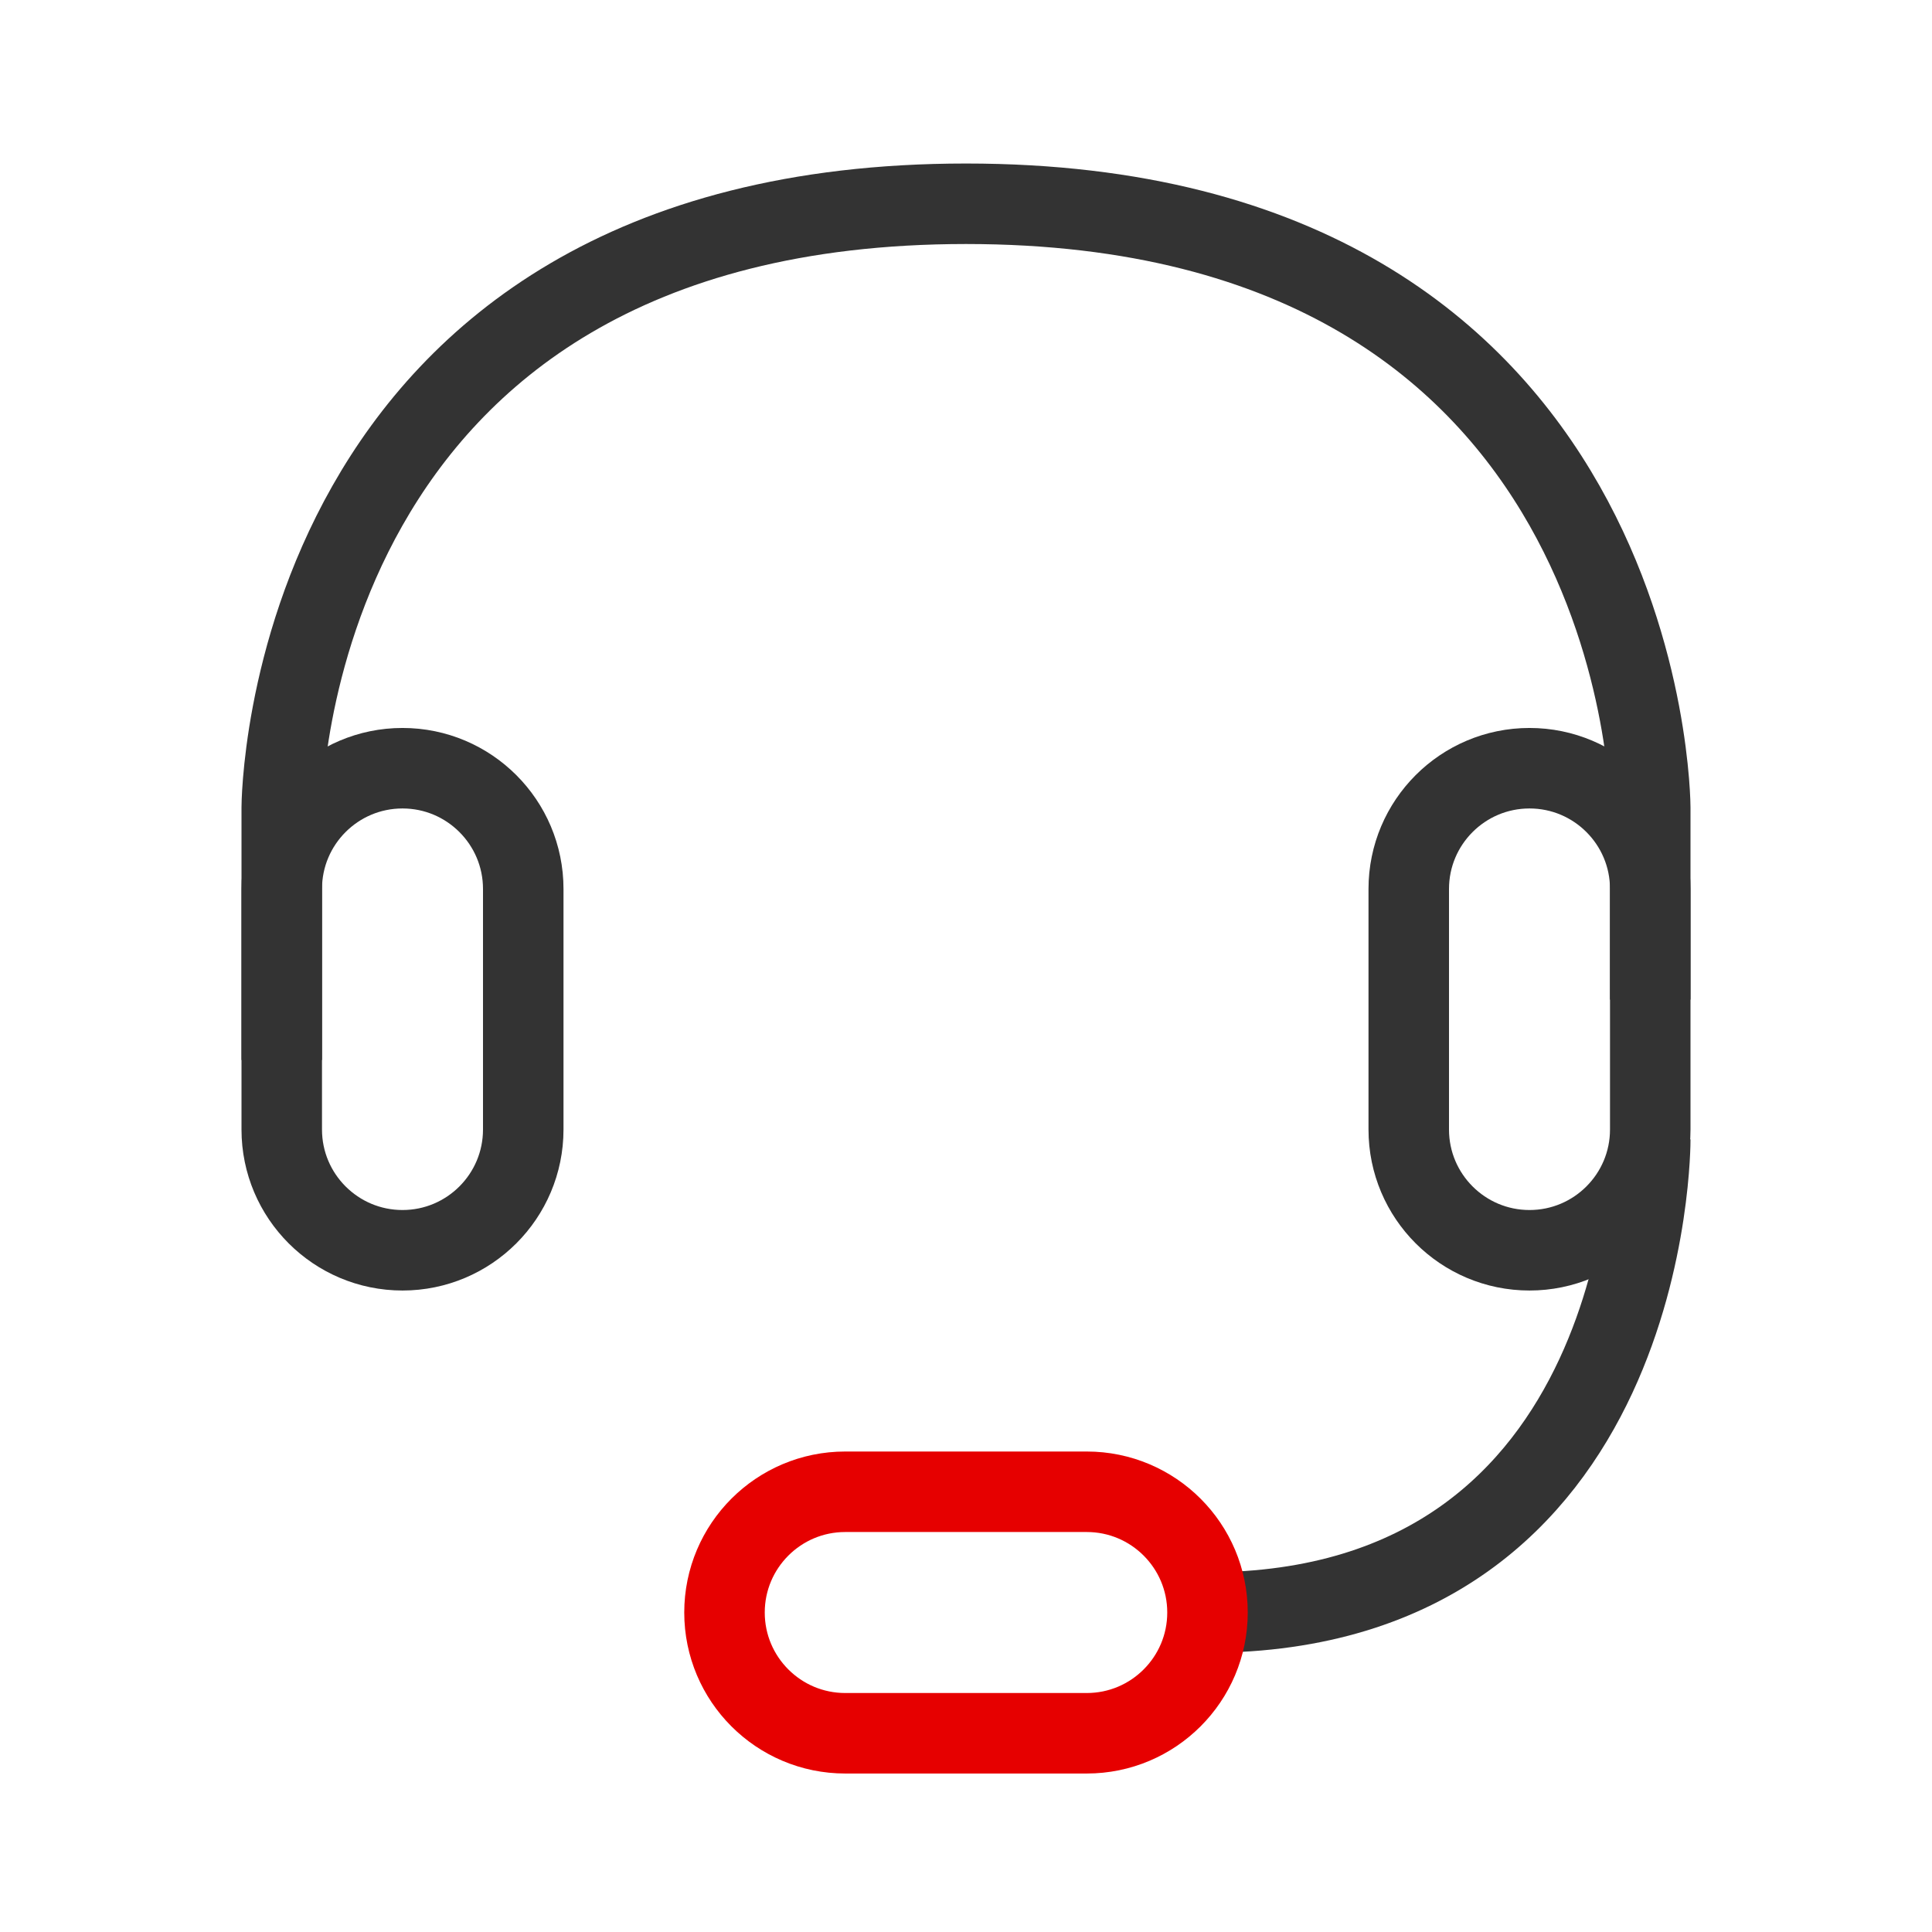
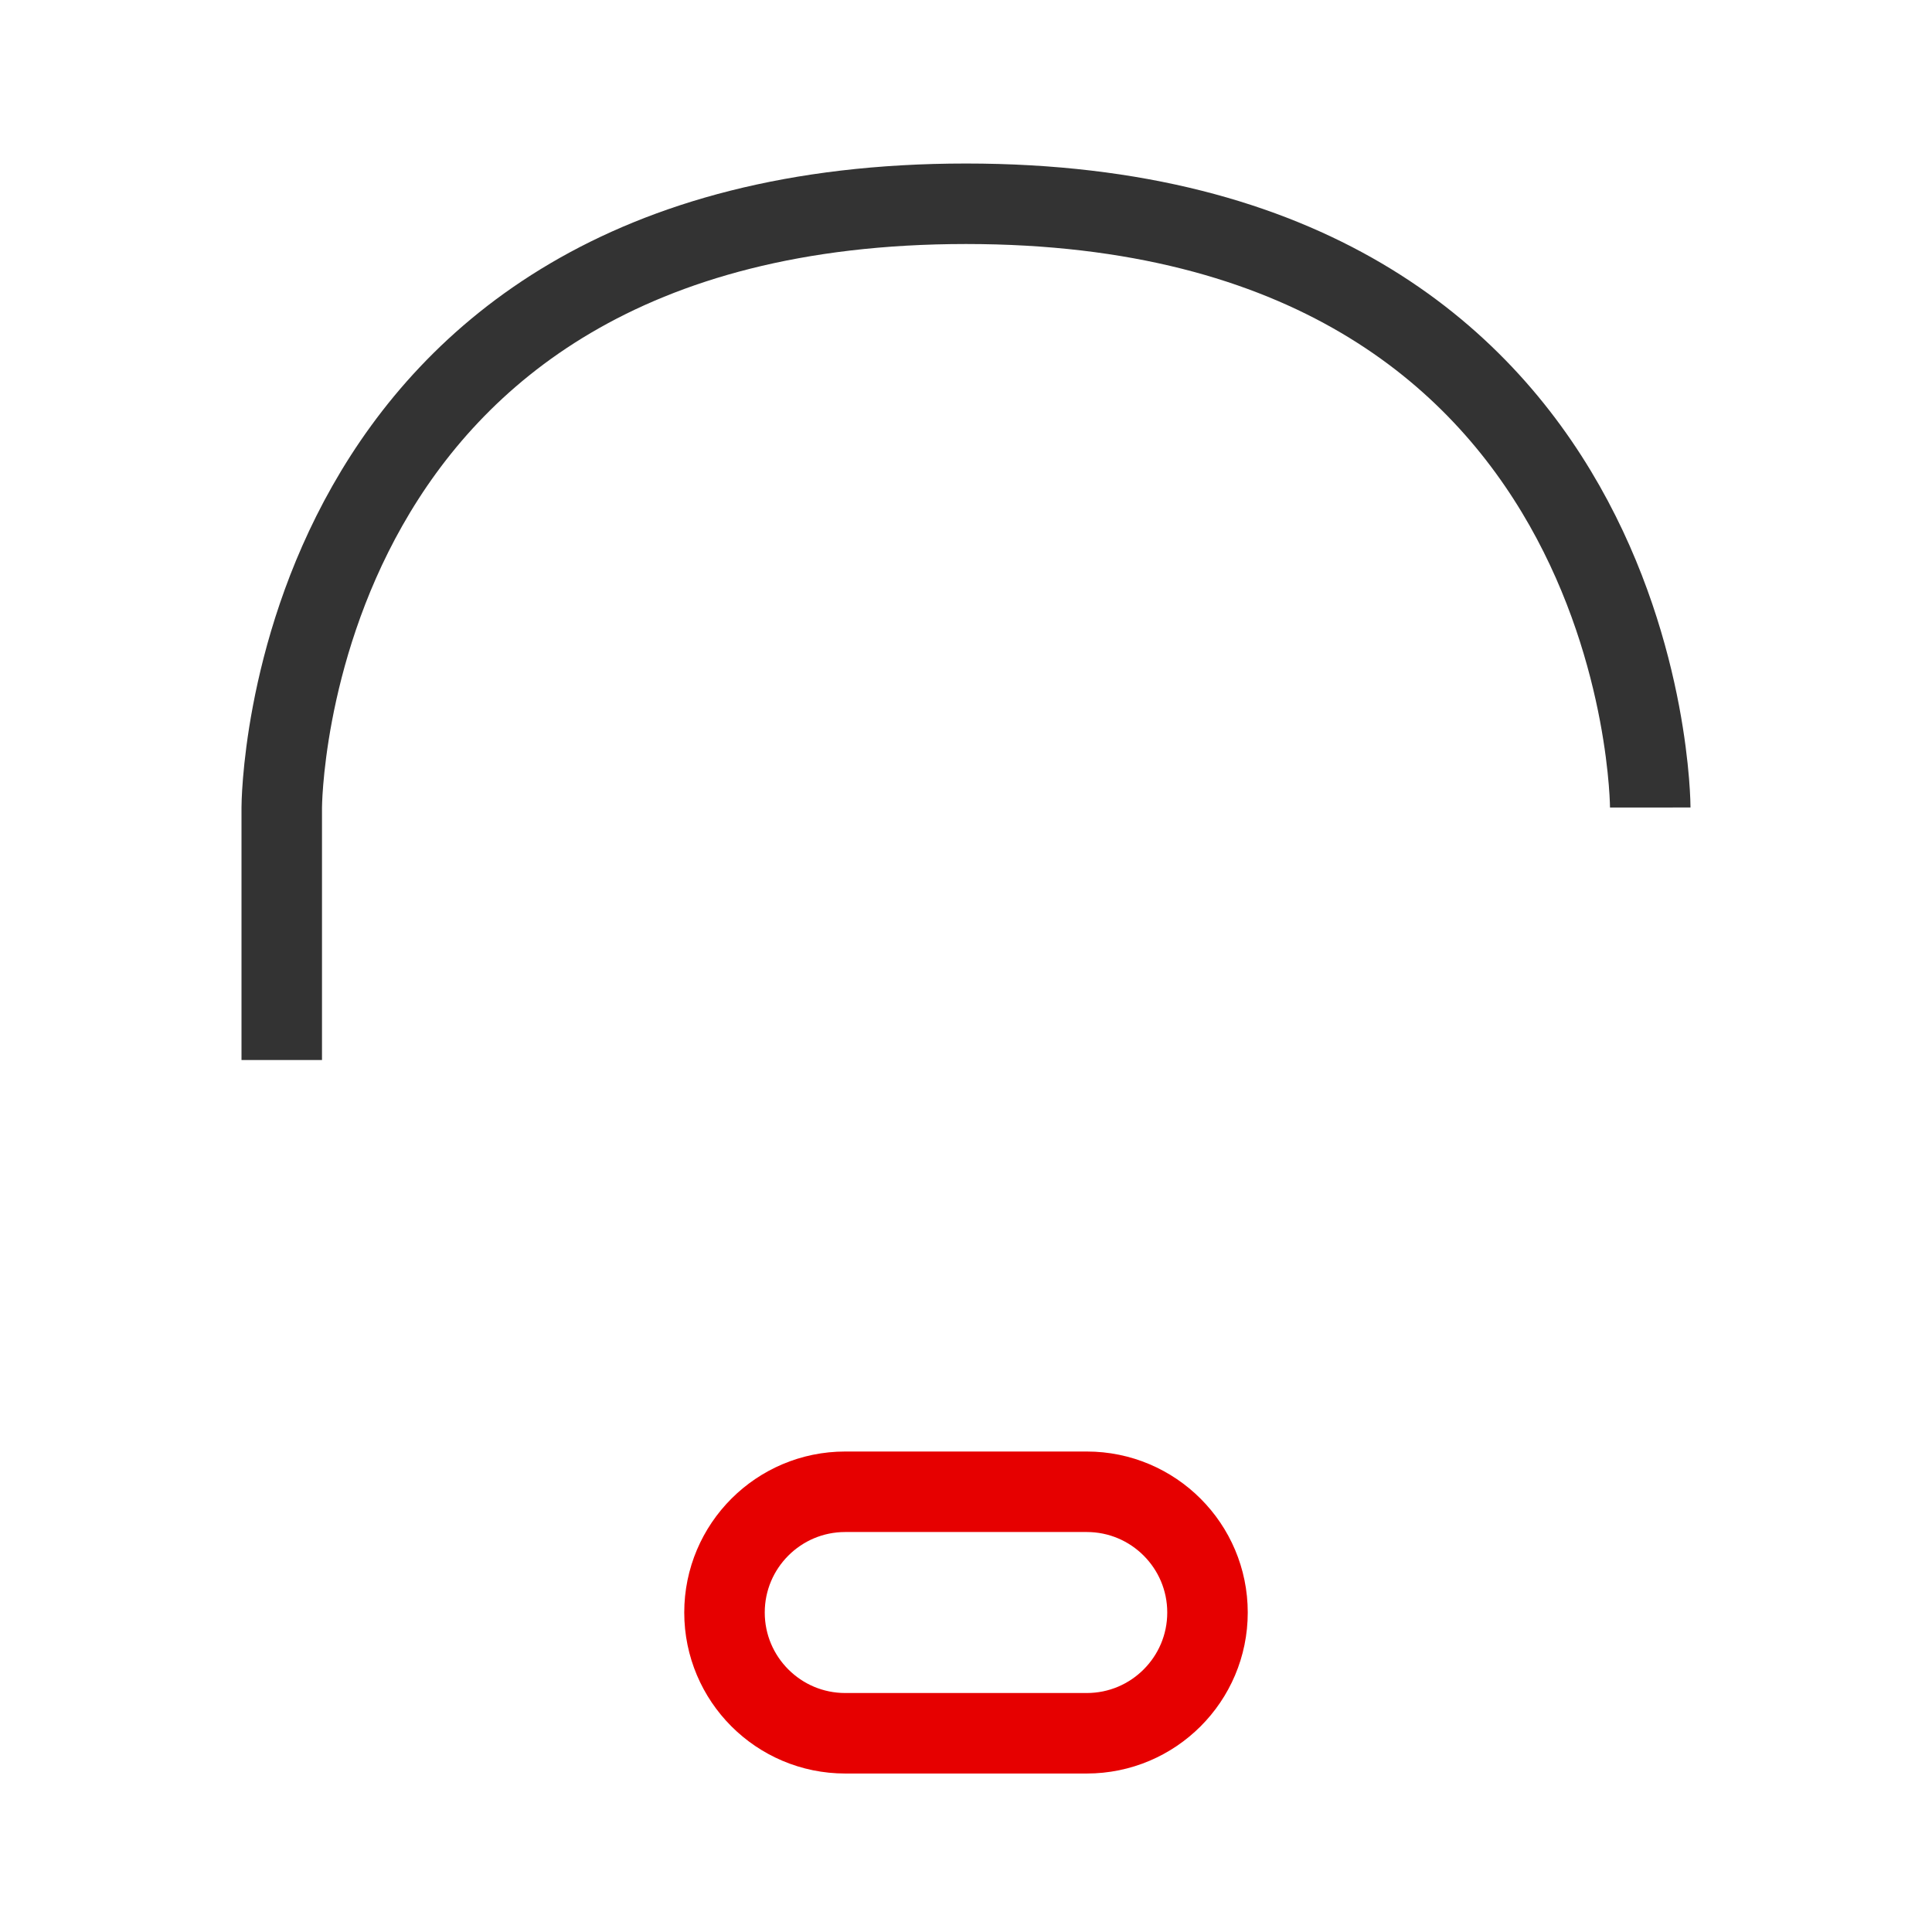
<svg xmlns="http://www.w3.org/2000/svg" height="48" viewBox="0 0 48 48" width="48">
  <g fill="none" stroke-miterlimit="10" stroke-width="8" transform="scale(.25)">
    <g stroke="#333">
-       <path d="m28 105.344v-25.094s.047-60 68-60 68 60 68 60v19.094" />
-       <path d="m164 113.25s.25 47-44 47" />
-       <path d="m40 76.344c6.625 0 12 5.375 12 12v23.906c0 6.625-5.375 12-12 12s-12-5.375-12-12v-23.906c0-6.625 5.375-12 12-12zm0 0" />
+       <path d="m28 105.344v-25.094s.047-60 68-60 68 60 68 60" />
    </g>
    <path d="m120 160.25c0 6.625-5.375 12-12 12h-24c-6.625 0-12-5.375-12-12s5.375-12 12-12h24c6.625 0 12 5.375 12 12zm0 0" stroke="#e60000" />
-     <path d="m152 76.344c6.625 0 12 5.375 12 12v23.906c0 6.625-5.375 12-12 12s-12-5.375-12-12v-23.906c0-6.625 5.375-12 12-12zm0 0" stroke="#333" />
  </g>
</svg>